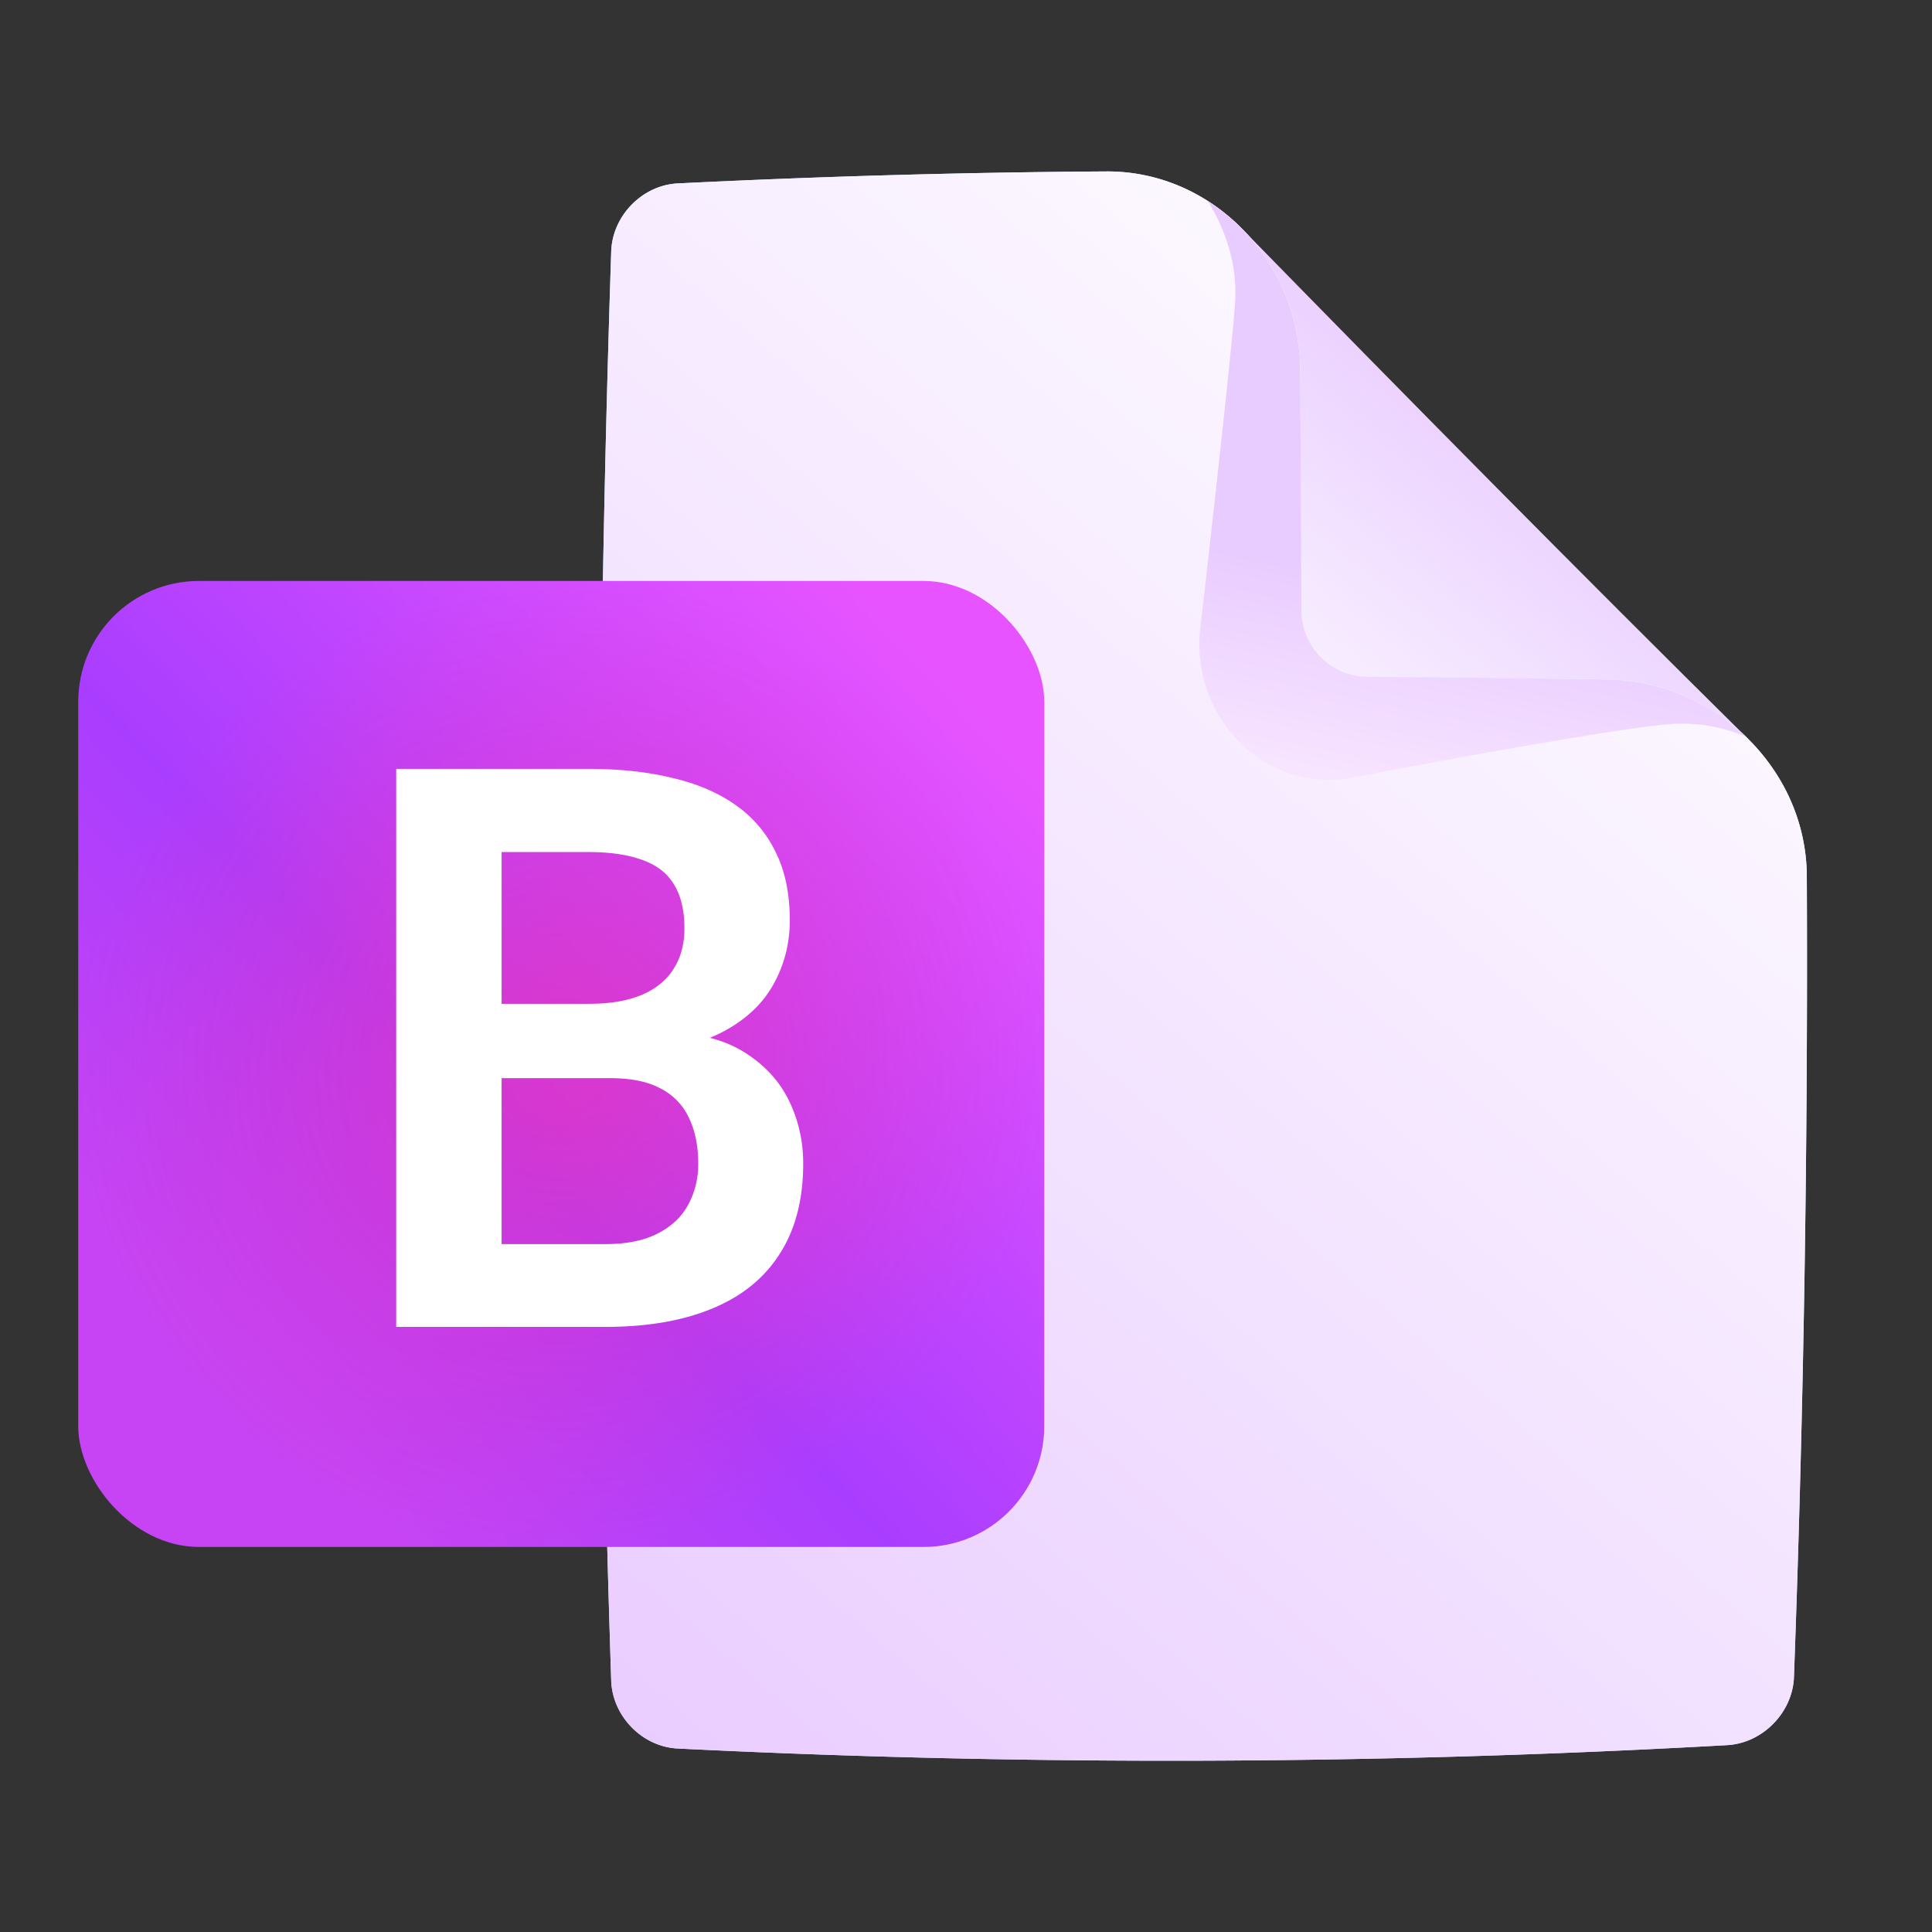
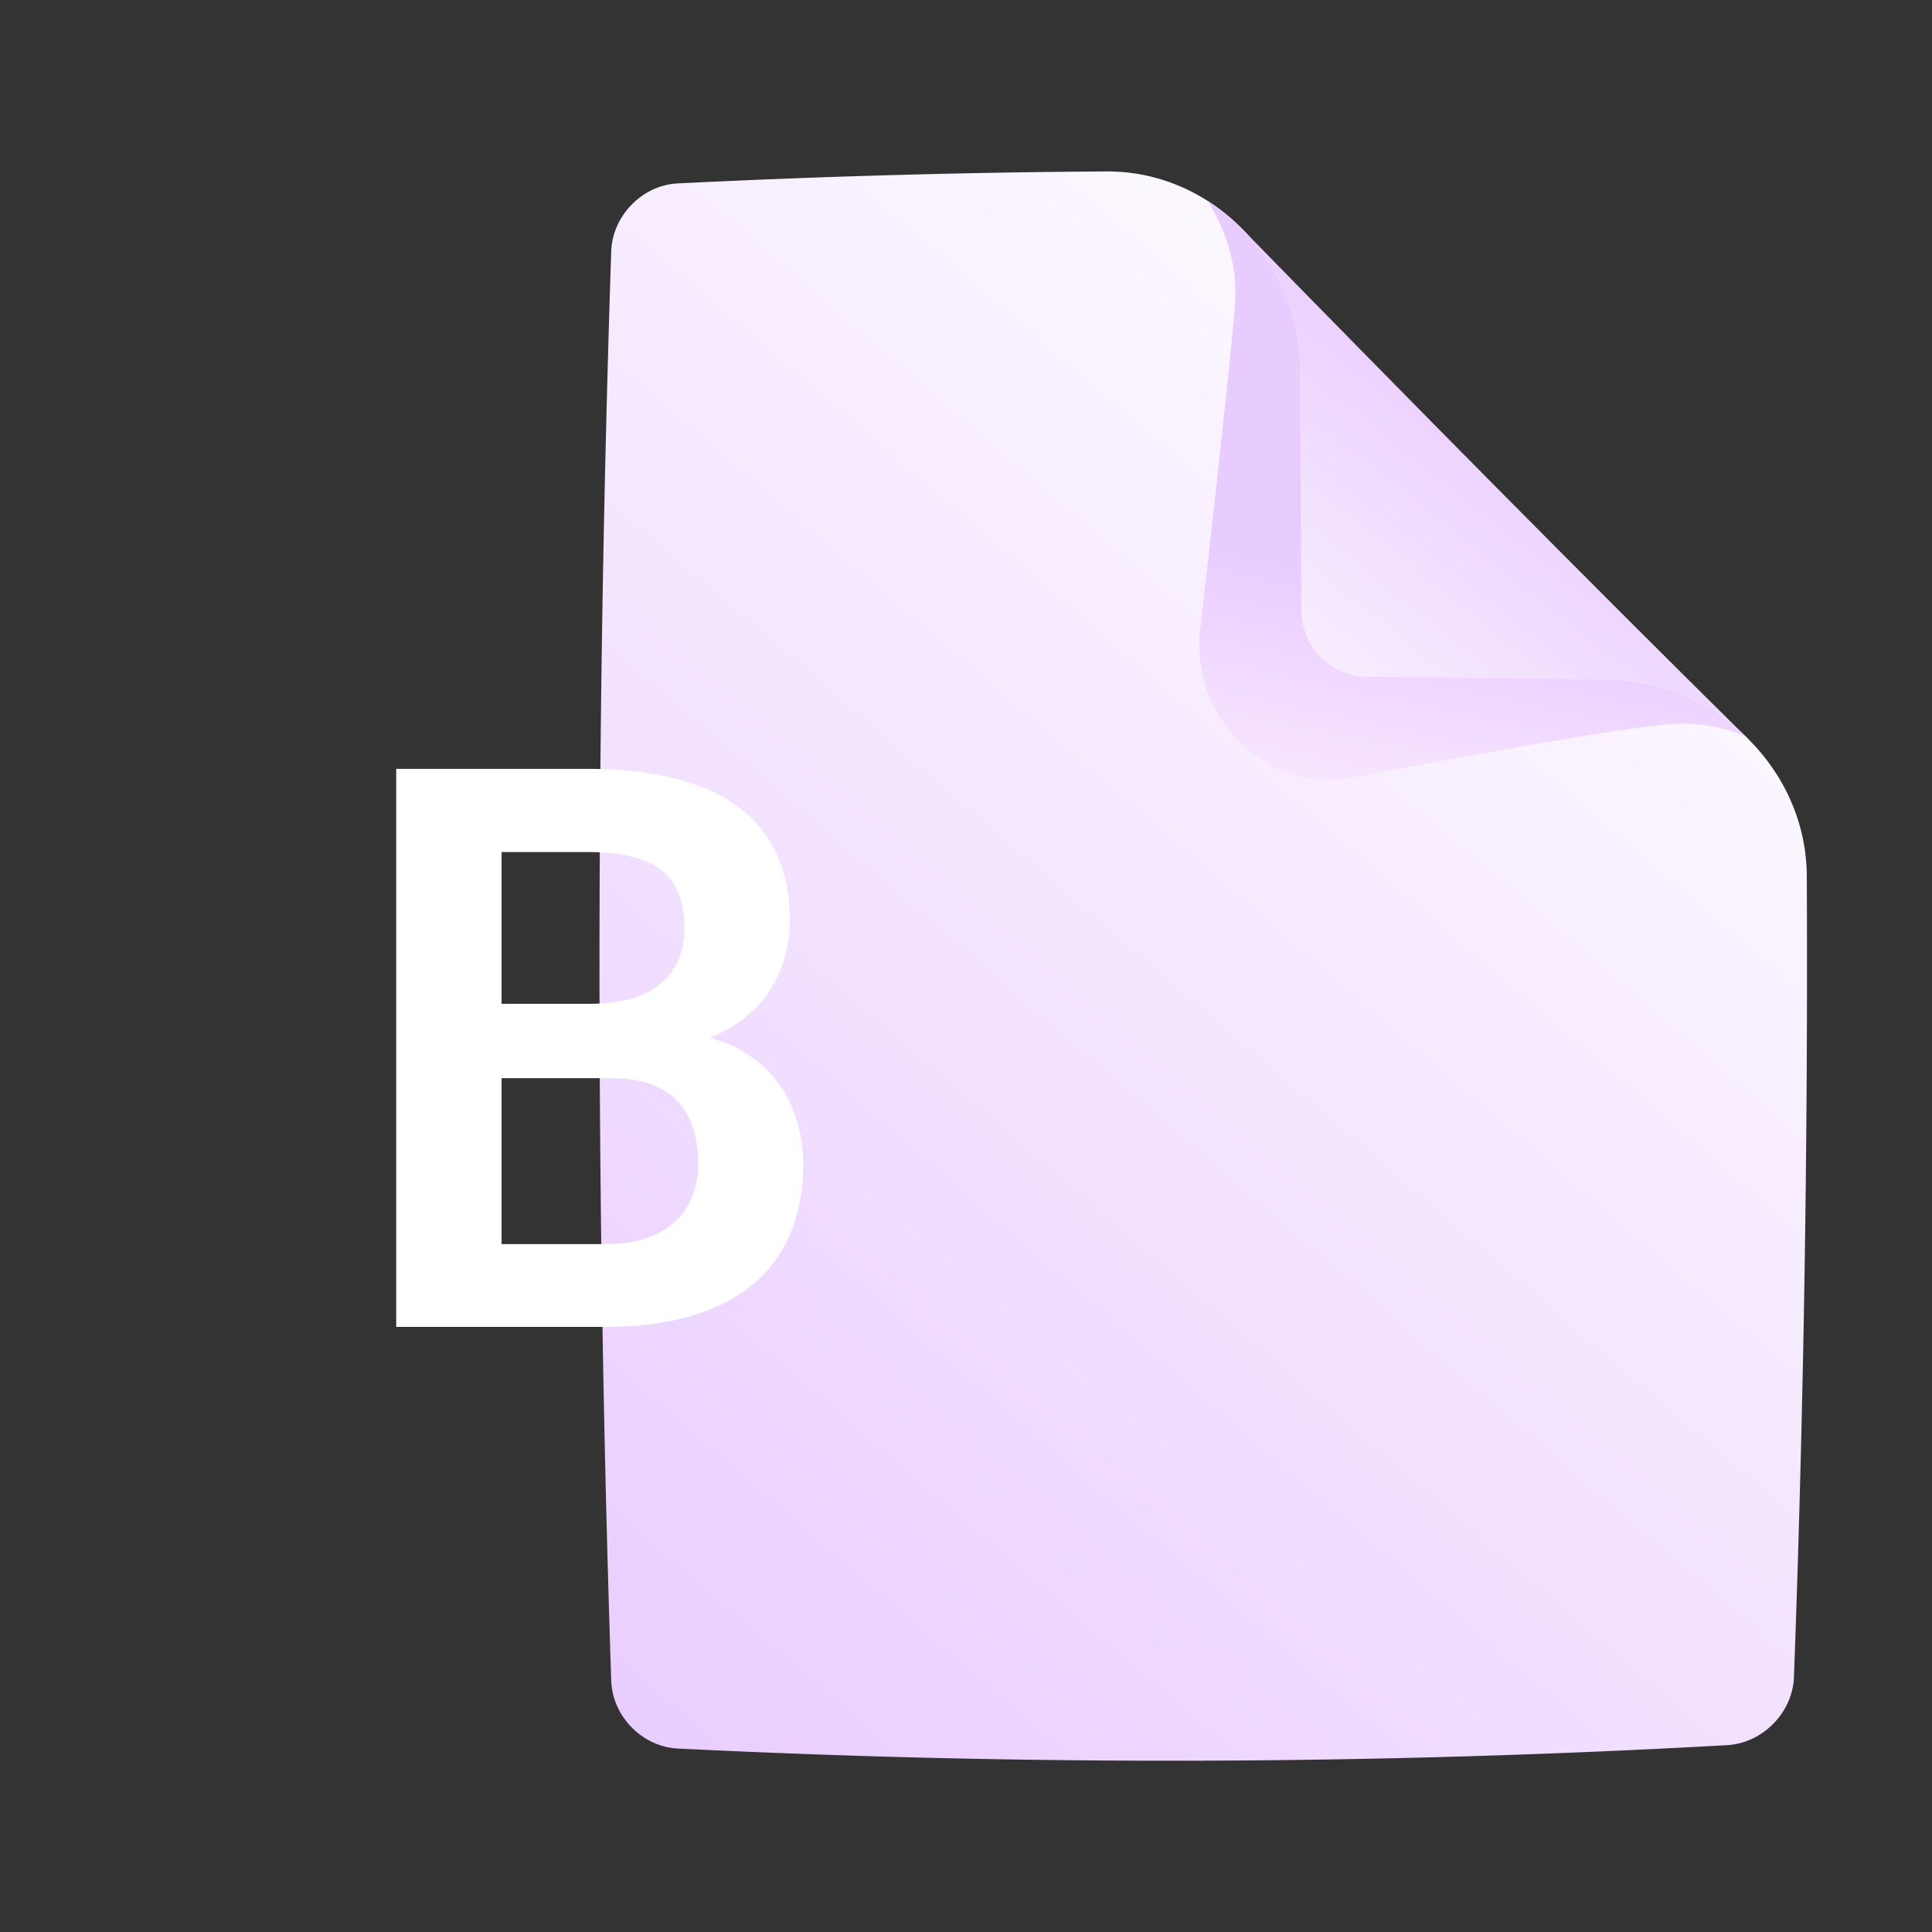
<svg xmlns="http://www.w3.org/2000/svg" fill="none" viewBox="0 0 64 64">
  <rect x="0" y="0" width="64" height="64" fill="#333333" stroke="none" />
  <path fill="url(#a)" d="M57.902 24.472c-5.622-5.554-11.257-11.264-16.74-16.874-.77 6.384-1.58 12.774-2.394 19.165 6.385-.815 12.764-1.596 19.134-2.291Z" />
-   <path fill="url(#b)" d="M20.247 55.671a722.497 722.497 0 0 1 0-47.344c.04-1.18 1.028-2.192 2.202-2.251 4.73-.234 9.46-.367 14.19-.397 1.763-.012 3.36.727 4.525 1.918a6.703 6.703 0 0 1 1.908 4.641c.016 2.664.03 5.328.039 7.992a2.201 2.201 0 0 0 2.182 2.192c2.658.018 5.316.048 7.974.088 1.8.028 3.441.782 4.636 1.961 1.193 1.18 1.941 2.786 1.95 4.548.04 8.846-.101 17.691-.426 26.537-.044 1.174-1.036 2.187-2.21 2.254-11.59.649-23.179.686-34.768.112-1.175-.058-2.162-1.07-2.202-2.25Z" />
  <path fill="url(#c)" d="M20.247 55.671a722.497 722.497 0 0 1 0-47.344c.04-1.18 1.028-2.192 2.202-2.251 4.73-.234 9.46-.367 14.19-.397 1.763-.012 3.36.727 4.525 1.918a6.703 6.703 0 0 1 1.908 4.641c.016 2.664.03 5.328.039 7.992a2.201 2.201 0 0 0 2.182 2.192c2.658.018 5.316.048 7.974.088 1.8.028 3.441.782 4.636 1.961 1.193 1.18 1.941 2.786 1.95 4.548.04 8.846-.101 17.691-.426 26.537-.044 1.174-1.036 2.187-2.21 2.254-11.59.649-23.179.686-34.768.112-1.175-.058-2.162-1.07-2.202-2.25Z" />
  <path fill="url(#d)" d="M55.455 23.979c-1.804.087-10.69 1.778-10.692 1.79-2.923.503-5.36-2.061-4.995-5.01.003 0 1.022-8.907 1.144-10.718.086-1.232-.29-2.392-.904-3.382.418.267.806.582 1.154.938a6.703 6.703 0 0 1 1.908 4.641c.017 2.664.03 5.328.04 7.992a2.201 2.201 0 0 0 2.181 2.192c2.658.018 5.316.048 7.974.089a6.752 6.752 0 0 1 4.563 1.891 5.352 5.352 0 0 0-2.373-.423Z" />
  <g clip-path="url(#e)">
    <path fill="url(#f)" d="M2.592 19.245h32v32h-32v-32Z" />
    <path fill="url(#g)" d="M2.592 23.245a4 4 0 0 1 4-4h24a4 4 0 0 1 4 4v24a4 4 0 0 1-4 4h-24a4 4 0 0 1-4-4v-24Z" />
  </g>
  <path fill="#fff" d="M20.209 35.715h-4.723l-.025-2.463h4.05c.694 0 1.274-.097 1.739-.292.465-.195.817-.478 1.054-.85.245-.373.368-.826.368-1.359 0-.593-.114-1.075-.343-1.447-.22-.373-.567-.643-1.04-.813-.475-.177-1.076-.266-1.804-.266h-2.869v15.73h-3.491V25.47h6.36c1.05 0 1.985.101 2.806.304.83.195 1.532.5 2.107.915a4.016 4.016 0 0 1 1.308 1.561c.305.626.457 1.371.457 2.234 0 .762-.178 1.465-.533 2.108-.347.635-.885 1.15-1.612 1.549-.72.397-1.634.626-2.743.685l-1.066.889Zm-.152 8.24h-5.599l1.46-2.743h4.139c.694 0 1.265-.114 1.713-.343.457-.228.796-.541 1.016-.94a2.8 2.8 0 0 0 .343-1.396c0-.575-.102-1.075-.305-1.498a2.06 2.06 0 0 0-.94-.977c-.422-.229-.981-.343-1.675-.343h-3.63l.024-2.463h4.622l.8.952c1.066.009 1.933.22 2.602.635.677.415 1.176.948 1.498 1.6.322.651.482 1.354.482 2.107 0 1.185-.258 2.18-.774 2.983-.508.804-1.253 1.41-2.234 1.816-.974.406-2.154.61-3.542.61Z" data-follow-fill="#fff" />
  <defs>
    <linearGradient gradientUnits="userSpaceOnUse" y2="29.885" x2="44.304" y1="15.655" x1="55.593" id="a">
      <stop stop-color="#E9CCFF" offset=".066" />
      <stop stop-color="#fff" offset="1" />
    </linearGradient>
    <linearGradient gradientUnits="userSpaceOnUse" y2="11.804" x2="59.969" y1="64.044" x1="14.834" id="b">
      <stop stop-color="#D5FFF5" />
      <stop stop-color="#B9E2FF" offset=".679" />
      <stop stop-color="#fff" offset="1" />
    </linearGradient>
    <linearGradient gradientUnits="userSpaceOnUse" y2="11.683" x2="59.827" y1="58.326" x1="19.859" id="c">
      <stop stop-color="#E9CCFF" />
      <stop stop-color="#fff" offset="1" />
    </linearGradient>
    <linearGradient gradientUnits="userSpaceOnUse" y2="-4.163" x2="46.267" y1="27.169" x1="39.731" id="d">
      <stop stop-color="#FCEDFF" />
      <stop stop-color="#E9CCFF" offset=".278" />
    </linearGradient>
    <linearGradient gradientUnits="userSpaceOnUse" y2="45.066" x2="7.779" y1="22.613" x1="31.565" id="f">
      <stop stop-color="#E754FF" />
      <stop stop-color="#A93DFF" offset=".644" />
      <stop stop-color="#C644F3" offset="1" />
    </linearGradient>
    <radialGradient gradientTransform="translate(18.592 35.245) scale(16.163)" gradientUnits="userSpaceOnUse" r="1" cy="0" cx="0" id="g">
      <stop stop-opacity=".66" stop-color="#EB33B7" offset=".095" />
      <stop stop-opacity=".523" stop-color="#EB33B7" offset=".282" />
      <stop stop-opacity=".252" stop-color="#EB33B7" offset=".654" />
      <stop stop-opacity="0" stop-color="#EB33B7" offset="1" />
    </radialGradient>
    <clipPath id="e">
-       <rect fill="#fff" rx="4" height="32" width="32" y="19.245" x="2.592" data-follow-fill="#fff" />
-     </clipPath>
+       </clipPath>
  </defs>
</svg>